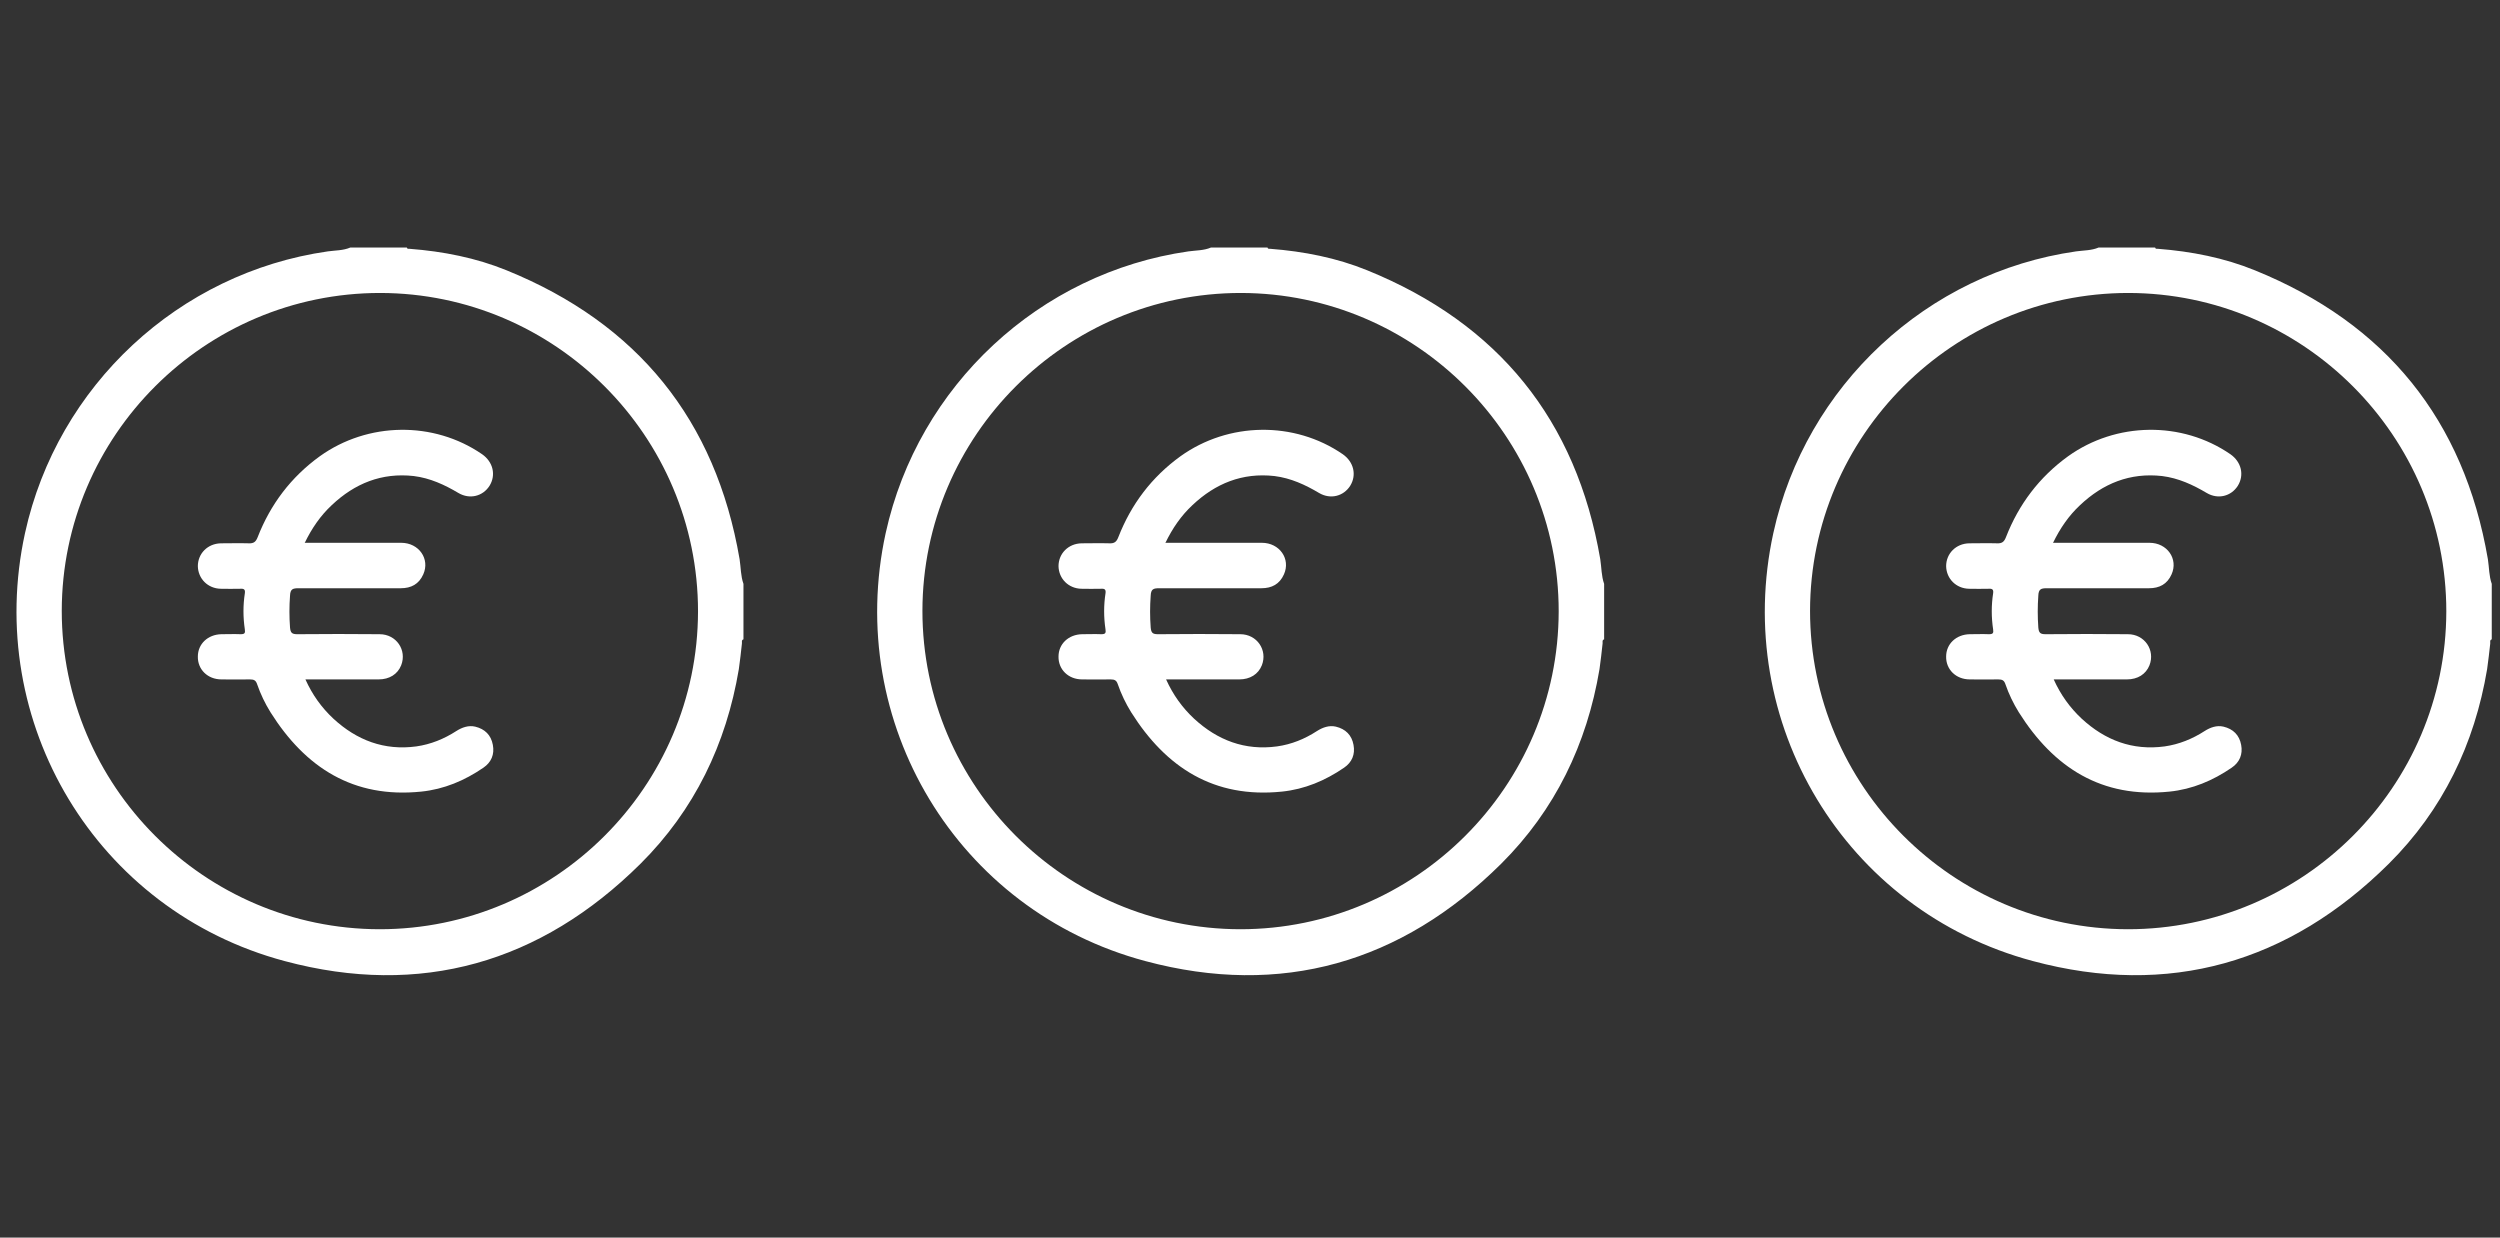
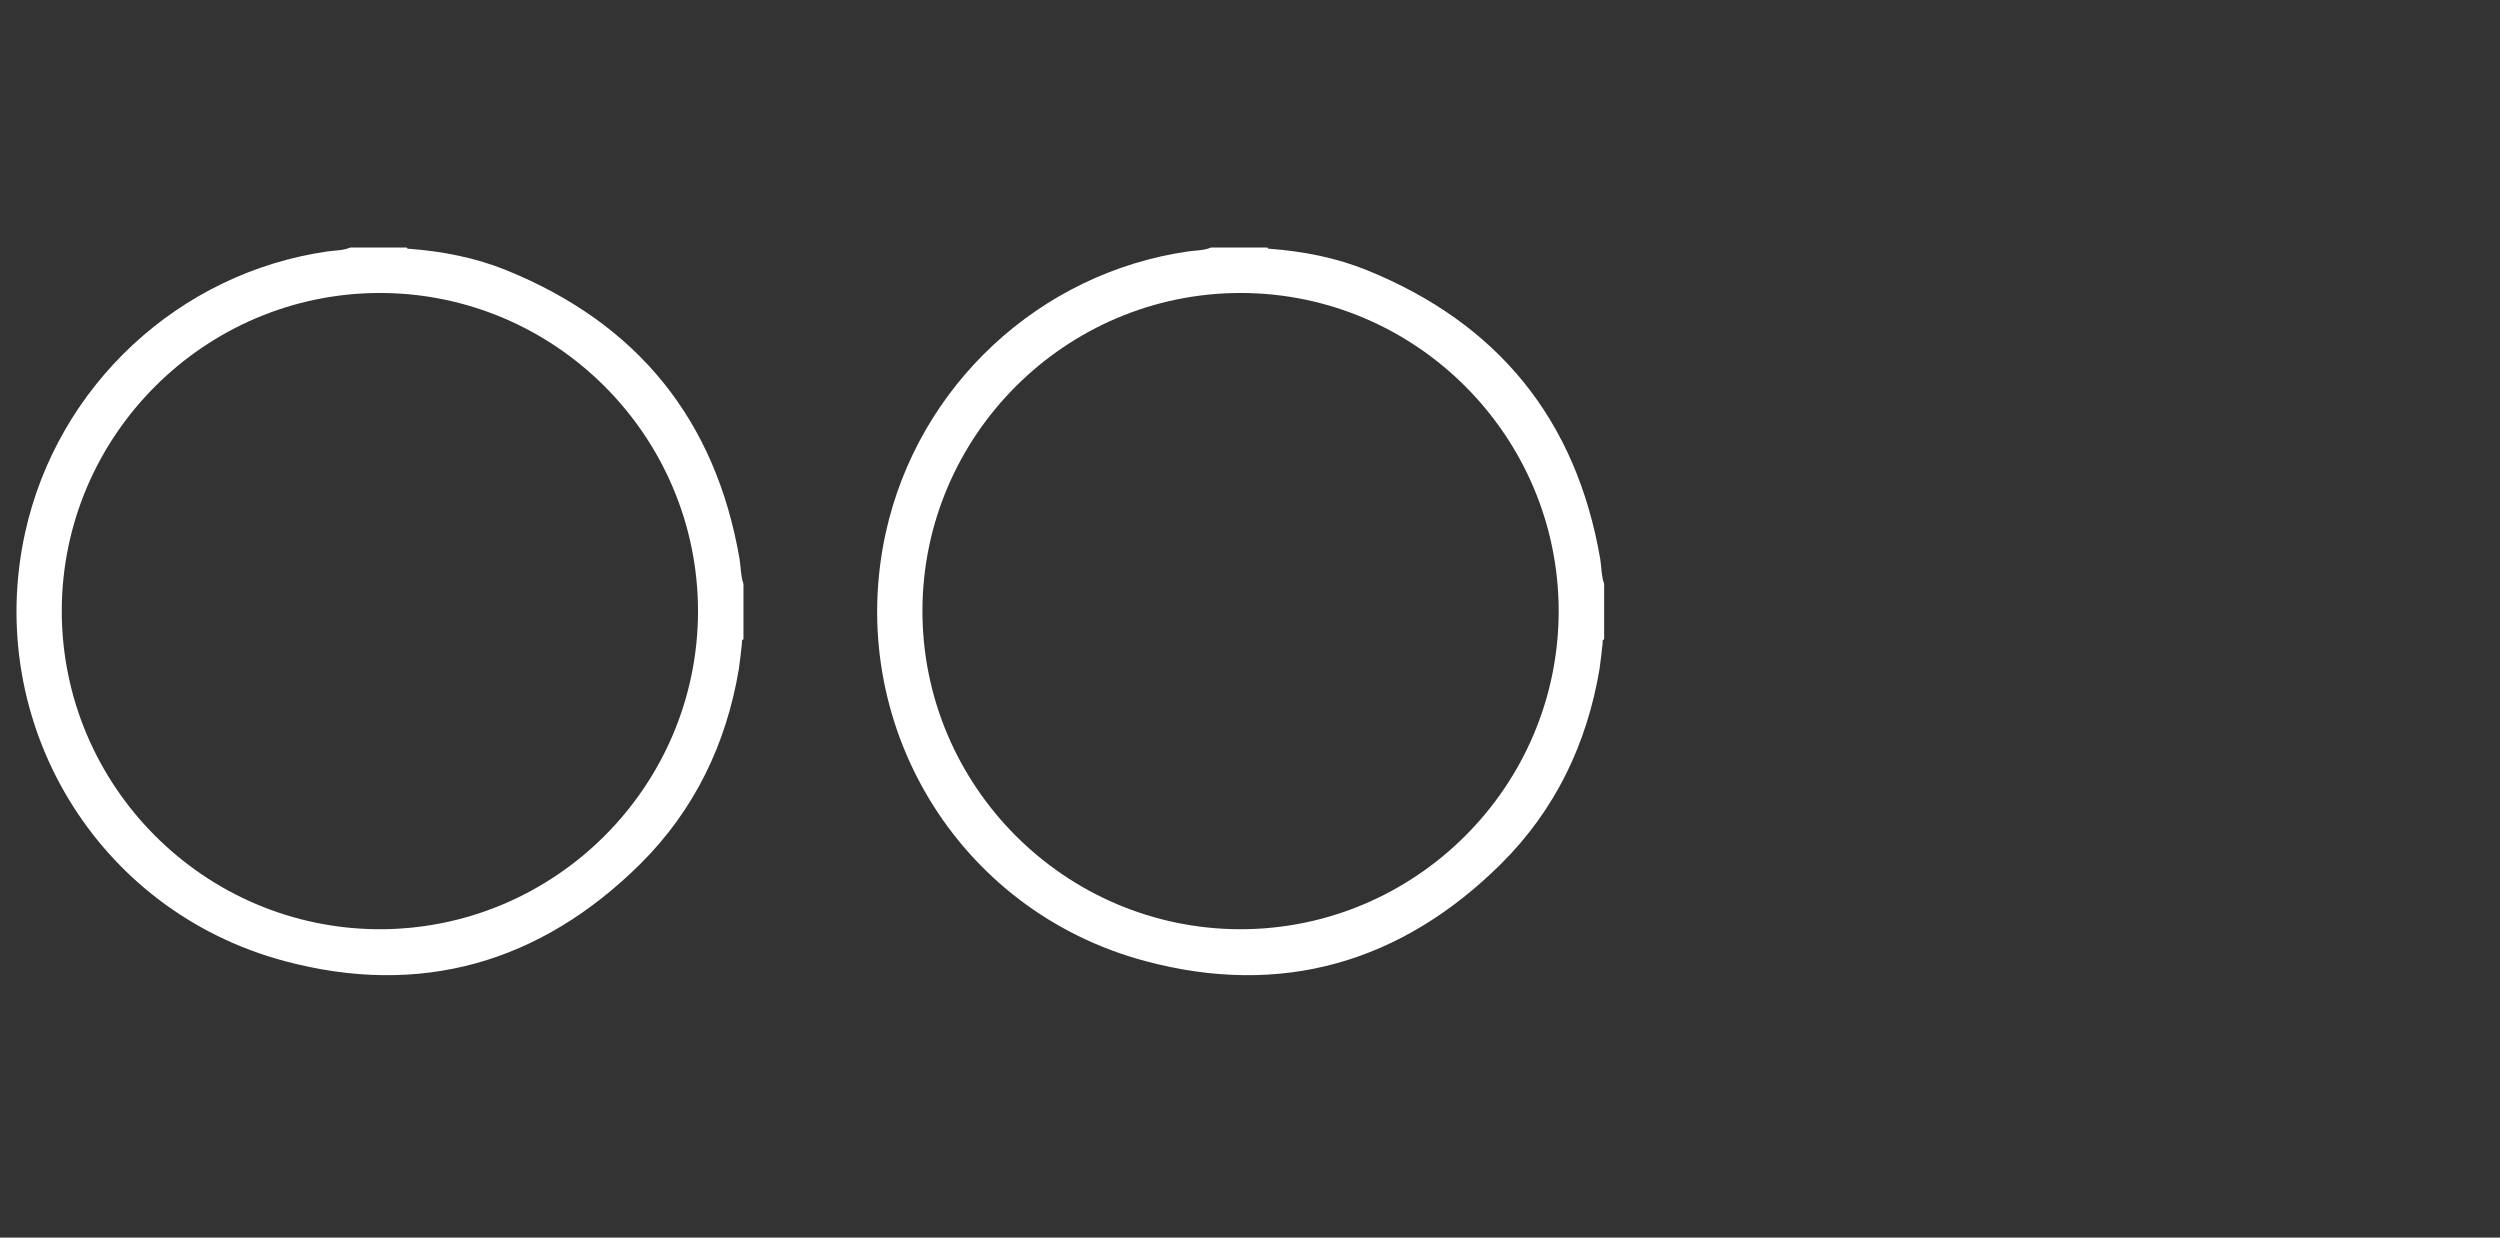
<svg xmlns="http://www.w3.org/2000/svg" width="101" height="50" viewBox="0 0 101 50" fill="none">
  <rect x="0" y="0" width="101" height="50" fill="#333333" stroke="none" />
  <path d="M15.337 37.541C22.411 37.541 28.189 31.784 28.2 24.699C28.2 17.624 22.442 11.846 15.358 11.836C8.283 11.836 2.505 17.593 2.495 24.678C2.495 31.753 8.252 37.531 15.337 37.541ZM14.144 10H16.436C16.447 10.062 16.499 10.052 16.55 10.052C17.899 10.156 19.227 10.415 20.472 10.923C25.752 13.07 28.915 16.96 29.88 22.593C29.932 22.925 29.922 23.267 30.036 23.589V25.829C29.942 25.861 29.984 25.944 29.973 26.006C29.932 26.348 29.901 26.691 29.849 27.033C29.341 30.062 28.054 32.728 25.876 34.896C21.841 38.9 16.986 40.3 11.499 38.827C3.885 36.794 -0.659 29.18 1.011 21.535C2.318 15.581 7.225 11.017 13.242 10.156C13.542 10.114 13.864 10.124 14.154 10" fill="white" />
-   <path d="M12.329 21.929C13.656 21.929 14.932 21.929 16.208 21.929C16.924 21.929 17.38 22.582 17.1 23.205C16.924 23.599 16.613 23.765 16.188 23.765C14.808 23.765 13.439 23.765 12.059 23.765C11.831 23.765 11.727 23.796 11.717 24.066C11.685 24.502 11.685 24.916 11.717 25.352C11.737 25.56 11.789 25.622 12.007 25.622C13.117 25.611 14.227 25.611 15.337 25.622C16.011 25.622 16.447 26.265 16.208 26.877C16.063 27.24 15.731 27.448 15.295 27.448C14.383 27.448 13.459 27.448 12.546 27.448H12.339C12.619 28.07 12.992 28.589 13.47 29.035C14.414 29.906 15.524 30.331 16.82 30.155C17.401 30.072 17.941 29.854 18.438 29.532C18.667 29.387 18.926 29.294 19.196 29.356C19.59 29.45 19.839 29.698 19.911 30.093C19.984 30.477 19.849 30.798 19.528 31.016C18.77 31.535 17.941 31.887 17.017 31.981C14.279 32.261 12.339 31.016 10.928 28.775C10.71 28.423 10.524 28.039 10.389 27.645C10.337 27.489 10.264 27.448 10.098 27.448C9.715 27.458 9.331 27.448 8.947 27.448C8.387 27.448 7.982 27.043 7.993 26.524C7.993 26.016 8.397 25.632 8.947 25.622C9.206 25.622 9.466 25.611 9.725 25.622C9.891 25.622 9.912 25.57 9.891 25.425C9.818 24.937 9.818 24.45 9.891 23.973C9.912 23.827 9.87 23.775 9.715 23.786C9.445 23.796 9.175 23.786 8.916 23.786C8.397 23.775 8.003 23.381 7.993 22.873C7.993 22.365 8.387 21.96 8.926 21.95C9.3 21.95 9.673 21.939 10.046 21.95C10.254 21.96 10.337 21.887 10.41 21.701C10.928 20.373 11.758 19.273 12.92 18.433C14.86 17.043 17.515 17.002 19.476 18.35C19.922 18.661 20.046 19.191 19.777 19.626C19.507 20.051 18.978 20.186 18.521 19.917C17.961 19.585 17.38 19.315 16.716 19.232C15.42 19.087 14.331 19.533 13.407 20.404C12.951 20.829 12.598 21.338 12.308 21.939" fill="white" />
  <path d="M50.108 37.541C57.182 37.541 62.96 31.784 62.971 24.699C62.971 17.624 57.214 11.846 50.129 11.836C43.054 11.836 37.276 17.593 37.266 24.678C37.266 31.753 43.023 37.531 50.108 37.541ZM48.915 10H51.207C51.218 10.062 51.27 10.052 51.322 10.052C52.67 10.156 53.998 10.415 55.243 10.923C60.523 13.07 63.686 16.96 64.651 22.593C64.703 22.925 64.693 23.267 64.807 23.589V25.829C64.713 25.861 64.755 25.944 64.744 26.006C64.703 26.348 64.672 26.691 64.62 27.033C64.112 30.062 62.825 32.728 60.647 34.896C56.612 38.9 51.757 40.3 46.27 38.827C38.656 36.794 34.112 29.18 35.782 21.535C37.09 15.581 41.996 11.017 48.013 10.156C48.313 10.114 48.635 10.124 48.925 10" fill="white" />
-   <path d="M47.1 21.929C48.427 21.929 49.703 21.929 50.979 21.929C51.695 21.929 52.151 22.582 51.871 23.205C51.695 23.599 51.384 23.765 50.959 23.765C49.579 23.765 48.209 23.765 46.83 23.765C46.602 23.765 46.498 23.796 46.488 24.066C46.456 24.502 46.456 24.916 46.488 25.352C46.508 25.56 46.56 25.622 46.778 25.622C47.888 25.611 48.998 25.611 50.108 25.622C50.782 25.622 51.218 26.265 50.979 26.877C50.834 27.24 50.502 27.448 50.066 27.448C49.143 27.448 48.23 27.448 47.318 27.448H47.11C47.39 28.07 47.764 28.589 48.241 29.035C49.185 29.906 50.295 30.331 51.591 30.155C52.182 30.072 52.712 29.854 53.209 29.532C53.438 29.387 53.697 29.294 53.967 29.356C54.361 29.45 54.61 29.698 54.682 30.093C54.755 30.477 54.62 30.798 54.299 31.016C53.541 31.535 52.712 31.887 51.788 31.981C49.05 32.261 47.11 31.016 45.699 28.775C45.481 28.423 45.295 28.039 45.16 27.645C45.108 27.489 45.035 27.448 44.869 27.448C44.486 27.458 44.102 27.448 43.718 27.448C43.158 27.448 42.753 27.043 42.764 26.524C42.764 26.016 43.168 25.632 43.718 25.622C43.977 25.622 44.237 25.611 44.496 25.622C44.662 25.622 44.683 25.57 44.662 25.425C44.589 24.937 44.589 24.45 44.662 23.973C44.683 23.827 44.641 23.775 44.486 23.786C44.216 23.796 43.946 23.786 43.687 23.786C43.168 23.775 42.774 23.381 42.764 22.873C42.764 22.365 43.158 21.96 43.697 21.95C44.071 21.95 44.444 21.939 44.818 21.95C45.025 21.96 45.108 21.887 45.181 21.701C45.699 20.373 46.529 19.273 47.691 18.433C49.631 17.043 52.286 17.002 54.247 18.35C54.693 18.661 54.817 19.191 54.548 19.626C54.278 20.051 53.749 20.186 53.292 19.917C52.732 19.585 52.151 19.315 51.487 19.232C50.191 19.087 49.102 19.533 48.178 20.404C47.722 20.829 47.369 21.338 47.079 21.939" fill="white" />
-   <path d="M85.968 37.541C93.043 37.541 98.82 31.784 98.831 24.699C98.831 17.624 93.074 11.846 85.989 11.836C78.914 11.836 73.136 17.593 73.126 24.678C73.126 31.753 78.883 37.531 85.968 37.541ZM84.775 10H87.067C87.078 10.062 87.13 10.052 87.182 10.052C88.53 10.156 89.858 10.415 91.103 10.923C96.383 13.07 99.546 16.96 100.511 22.593C100.563 22.925 100.553 23.267 100.667 23.589V25.829C100.573 25.861 100.615 25.944 100.605 26.006C100.563 26.348 100.532 26.691 100.48 27.033C99.972 30.062 98.686 32.728 96.507 34.896C92.472 38.9 87.617 40.3 82.13 38.827C74.516 36.794 69.972 29.18 71.643 21.535C72.95 15.581 77.856 11.017 83.873 10.156C84.173 10.114 84.495 10.124 84.785 10" fill="white" />
-   <path d="M82.96 21.929C84.287 21.929 85.563 21.929 86.839 21.929C87.555 21.929 88.011 22.582 87.731 23.205C87.555 23.599 87.244 23.765 86.819 23.765C85.439 23.765 84.07 23.765 82.69 23.765C82.462 23.765 82.358 23.796 82.348 24.066C82.317 24.502 82.317 24.916 82.348 25.352C82.368 25.56 82.42 25.622 82.638 25.622C83.748 25.611 84.858 25.611 85.968 25.622C86.642 25.622 87.078 26.265 86.839 26.877C86.694 27.24 86.362 27.448 85.927 27.448C85.014 27.448 84.09 27.448 83.178 27.448H82.97C83.25 28.07 83.624 28.589 84.101 29.035C85.045 29.906 86.155 30.331 87.451 30.155C88.032 30.072 88.572 29.854 89.07 29.532C89.298 29.387 89.557 29.294 89.827 29.356C90.221 29.45 90.47 29.698 90.543 30.093C90.615 30.477 90.48 30.798 90.159 31.016C89.401 31.535 88.572 31.887 87.648 31.981C84.91 32.261 82.97 31.016 81.559 28.775C81.341 28.423 81.155 28.039 81.02 27.645C80.968 27.489 80.895 27.448 80.73 27.448C80.346 27.458 79.962 27.448 79.578 27.448C79.018 27.448 78.613 27.043 78.624 26.524C78.624 26.016 79.028 25.632 79.578 25.622C79.837 25.622 80.097 25.611 80.356 25.622C80.522 25.622 80.543 25.57 80.522 25.425C80.449 24.937 80.449 24.45 80.522 23.973C80.543 23.827 80.501 23.775 80.346 23.786C80.076 23.796 79.806 23.786 79.547 23.786C79.028 23.775 78.634 23.381 78.624 22.873C78.624 22.365 79.018 21.96 79.557 21.95C79.931 21.95 80.304 21.939 80.678 21.95C80.885 21.96 80.968 21.887 81.041 21.701C81.559 20.373 82.389 19.273 83.551 18.433C85.491 17.043 88.146 17.002 90.107 18.35C90.553 18.661 90.677 19.191 90.408 19.626C90.138 20.051 89.609 20.186 89.153 19.917C88.592 19.585 88.011 19.315 87.348 19.232C86.051 19.087 84.962 19.533 84.038 20.404C83.582 20.829 83.229 21.338 82.939 21.939" fill="white" />
</svg>